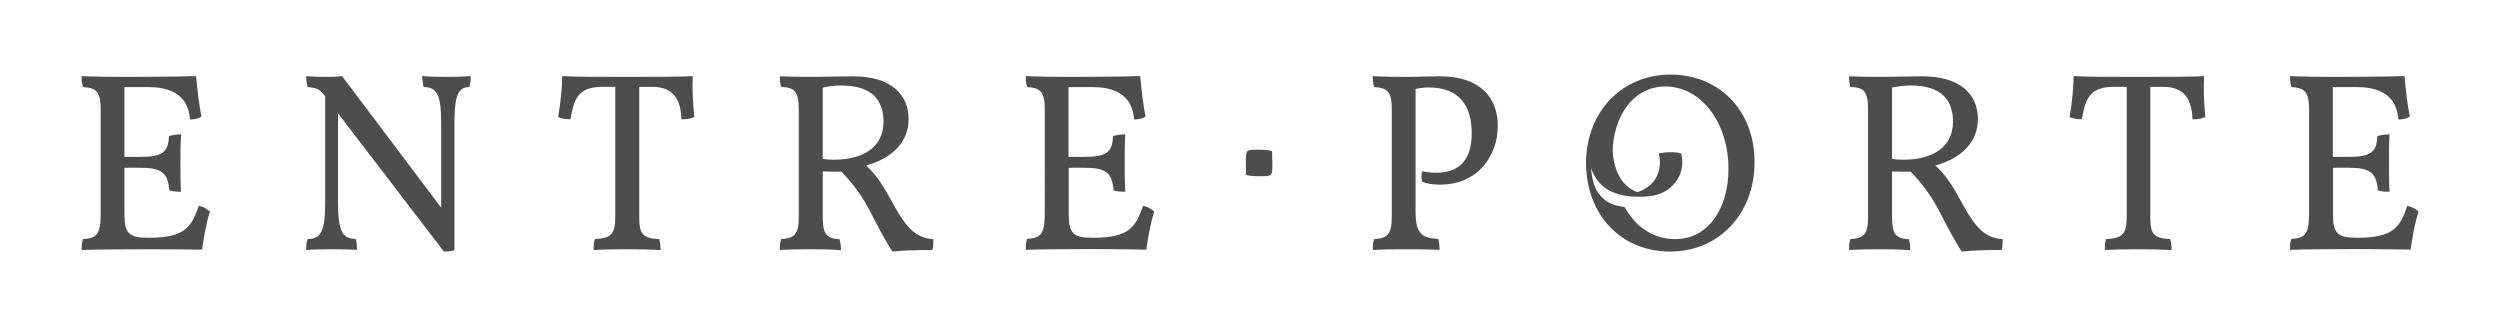
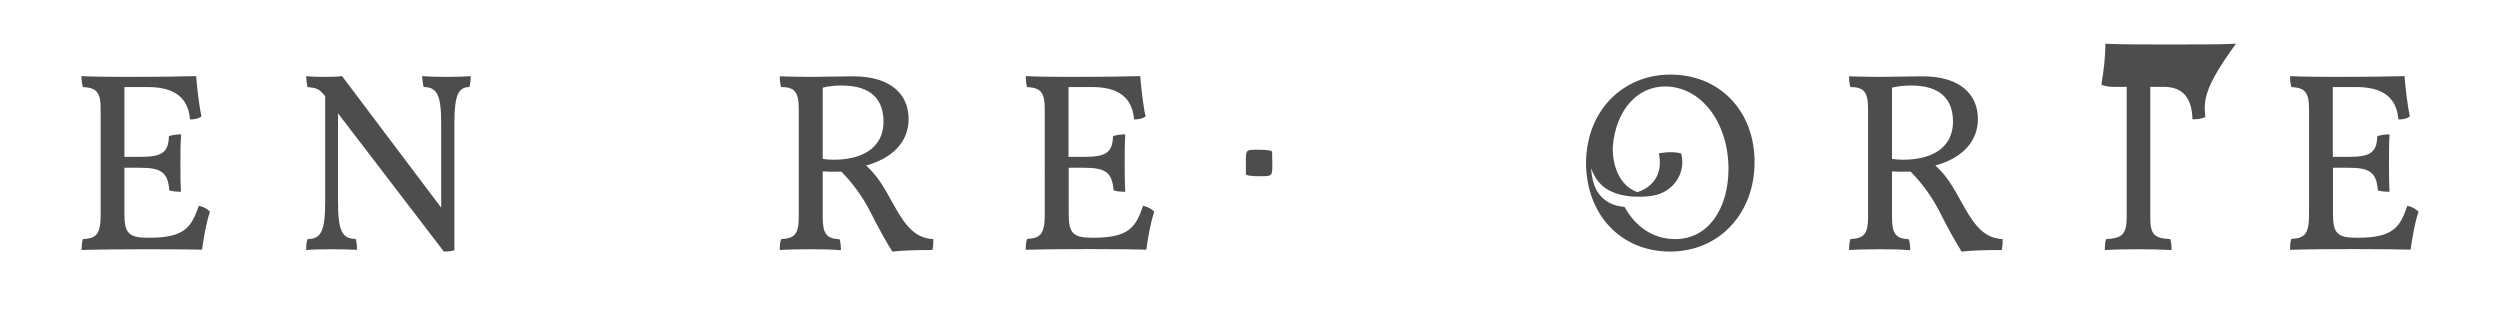
<svg xmlns="http://www.w3.org/2000/svg" version="1.1" id="Layer_1" x="0px" y="0px" viewBox="0 0 130.39 17.01" style="enable-background:new 0 0 130.39 17.01;" xml:space="preserve">
  <style type="text/css">
	.st0{fill:#4D4D4D;}
</style>
  <g>
    <path class="st0" d="M87.38,12.47c-1.2,0-2.1-0.68-2.65-1.68c-0.56-0.04-0.96-0.26-1.23-0.55c-0.32-0.34-0.46-0.8-0.52-1.48   c0.09,0.26,0.22,0.51,0.4,0.73c0.38,0.46,0.97,0.67,1.55,0.74c0.21,0.03,0.42,0.03,0.64,0.03c0.27,0,0.54-0.03,0.81-0.09   c0.54-0.14,1-0.52,1.22-1.03c0.15-0.35,0.19-0.74,0.08-1.14c-0.54-0.14-1.16,0-1.16,0c0.34,1.66-1.12,2.02-1.12,2.02   c-1.2-0.43-1.32-1.92-1.28-2.4c0.16-1.87,1.27-3.11,2.72-3.11c1.9,0,3.31,1.9,3.31,4.3C90.15,10.86,89.11,12.47,87.38,12.47    M87.12,3.89c-2.19,0-3.95,1.48-4.32,3.71c0,0-0.01,0.01-0.01,0.03c-0.04,0.27-0.07,0.56-0.07,0.85c0,2.65,1.76,4.64,4.39,4.64   c2.58,0,4.4-2.02,4.4-4.64C91.52,5.75,89.66,3.89,87.12,3.89" />
    <path class="st0" d="M10.95,11.04c-0.2,0.61-0.33,1.37-0.41,1.98C10.02,13.01,8.95,13,7.7,13c-0.99,0-2.78,0.01-3.44,0.04   c0-0.24,0.01-0.43,0.07-0.57c0.72-0.04,0.92-0.27,0.92-1.3V5.7c0-0.89-0.21-1.12-0.92-1.16C4.27,4.39,4.25,4.18,4.25,3.97   C4.77,4,6.01,4.01,6.49,4.01c2.09,0,3.3-0.03,3.74-0.04c0.05,0.6,0.15,1.53,0.28,2.1c-0.15,0.12-0.36,0.16-0.6,0.16   C9.84,5.41,9.44,4.54,7.72,4.54H6.49v3.64h0.84c1.09,0,1.46-0.21,1.48-1.08c0.22-0.07,0.4-0.09,0.64-0.09   C9.41,7.47,9.41,8,9.41,8.46c0,0.47,0,1.09,0.03,1.54c-0.24,0-0.41-0.01-0.61-0.07c-0.07-0.92-0.41-1.18-1.5-1.18H6.49v2.41   c0,0.98,0.21,1.24,1.21,1.24h0.08c1.9,0,2.21-0.59,2.59-1.67C10.64,10.8,10.79,10.88,10.95,11.04" />
    <path class="st0" d="M24.55,3.97c0,0.17-0.01,0.39-0.07,0.57c-0.58,0-0.78,0.44-0.78,1.89v6.62c-0.15,0.05-0.36,0.07-0.55,0.07   l-5.52-7.21v4.6c0,1.5,0.2,1.95,0.92,1.95c0.05,0.16,0.07,0.32,0.07,0.57C18.22,13.01,17.68,13,17.3,13c-0.38,0-1,0.01-1.33,0.04   c0-0.23,0.01-0.41,0.07-0.57c0.72,0,0.92-0.45,0.92-1.95V5.02L16.9,4.95c-0.25-0.32-0.43-0.37-0.86-0.41   c-0.05-0.19-0.07-0.43-0.07-0.57c0.27,0.03,0.65,0.04,0.98,0.04c0.33,0,0.65-0.01,0.89-0.04l5.17,6.86v-4.4   c0-1.45-0.2-1.89-0.92-1.89c-0.05-0.31-0.07-0.41-0.07-0.57c0.39,0.03,0.88,0.04,1.25,0.04C23.66,4.01,24.19,4,24.55,3.97" />
-     <path class="st0" d="M36.21,6.1c-0.19,0.09-0.4,0.13-0.67,0.12c-0.03-1.08-0.47-1.69-1.5-1.69h-0.7v6.78   c0,0.89,0.17,1.12,1.04,1.16c0.05,0.15,0.07,0.33,0.07,0.57C33.87,13.01,33.25,13,32.7,13s-1.25,0.01-1.74,0.04   c0-0.24,0.01-0.43,0.07-0.57c0.85-0.04,1.06-0.27,1.06-1.16V4.53h-0.68c-1.29,0-1.48,0.68-1.66,1.69c-0.2,0-0.48-0.03-0.64-0.12   c0.13-0.74,0.21-1.52,0.21-2.13c0.74,0.04,2.05,0.04,3.39,0.04c1.34,0,2.69,0,3.42-0.04C36.1,4.61,36.13,5.25,36.21,6.1" />
    <path class="st0" d="M42.91,8.29c0.21,0.03,0.38,0.04,0.58,0.04c1.45,0,2.59-0.6,2.59-1.98c0-1.12-0.6-1.89-2.19-1.89   c-0.39,0-0.67,0.04-0.98,0.11V8.29z M48.68,12.47c0,0.21,0,0.39-0.05,0.57c-0.66,0-1.44,0.01-2.09,0.08   c-0.28-0.44-0.72-1.22-1.14-2.06c-0.37-0.73-0.88-1.46-1.52-2.11c-0.37,0.01-0.68,0.01-0.97-0.01v2.38c0,0.89,0.2,1.12,0.88,1.16   c0.05,0.16,0.07,0.39,0.07,0.57C43.28,13,42.61,13,42.27,13c-0.47,0-1.2,0.01-1.6,0.04c0-0.19,0.01-0.4,0.07-0.57   c0.72-0.04,0.92-0.27,0.92-1.16V5.7c0-0.89-0.2-1.16-0.92-1.16c-0.05-0.17-0.07-0.35-0.07-0.56c0.27,0.01,0.97,0.03,1.6,0.03   c0.73,0,1.48-0.03,2.22-0.03c2.01,0,2.9,0.97,2.9,2.23c0,1.18-0.84,2.05-2.22,2.42c0.59,0.55,0.84,0.96,1.48,2.12   C47.27,11.87,47.79,12.43,48.68,12.47" />
    <path class="st0" d="M60.2,11.04c-0.2,0.61-0.33,1.37-0.41,1.98c-0.52-0.01-1.6-0.03-2.85-0.03c-0.98,0-2.78,0.01-3.44,0.04   c0-0.24,0.01-0.43,0.07-0.57c0.72-0.04,0.92-0.27,0.92-1.3V5.7c0-0.89-0.21-1.12-0.92-1.16c-0.05-0.15-0.07-0.36-0.07-0.57   c0.52,0.03,1.76,0.04,2.23,0.04c2.09,0,3.3-0.03,3.74-0.04c0.05,0.6,0.15,1.53,0.28,2.1c-0.15,0.12-0.36,0.16-0.6,0.16   c-0.07-0.82-0.47-1.69-2.18-1.69h-1.24v3.64h0.84c1.09,0,1.46-0.21,1.48-1.08c0.23-0.07,0.4-0.09,0.64-0.09   C58.66,7.47,58.66,8,58.66,8.46c0,0.47,0,1.09,0.03,1.54c-0.24,0-0.41-0.01-0.61-0.07c-0.07-0.92-0.41-1.18-1.5-1.18h-0.84v2.41   c0,0.98,0.21,1.24,1.21,1.24h0.08c1.9,0,2.21-0.59,2.59-1.67C59.88,10.8,60.04,10.88,60.2,11.04" />
-     <path class="st0" d="M78.12,6.56c0,1.53-1.01,3.07-3.02,3.07c-0.37,0-0.69-0.05-0.93-0.15c-0.04-0.19-0.04-0.37,0.01-0.55   c0.23,0.05,0.45,0.08,0.7,0.08c0.97,0,1.88-0.4,1.88-2.07c0-1.42-0.65-2.38-2.25-2.38c-0.17,0-0.36,0.01-0.68,0.08v6.4   c0,1.16,0.35,1.38,1.18,1.42c0.05,0.15,0.07,0.33,0.07,0.57C74.67,13.01,74.03,13,73.41,13c-0.62,0-1.46,0.01-1.81,0.04   c0-0.24,0.01-0.43,0.07-0.57c0.7-0.04,0.92-0.26,0.92-1.16V5.7c0-0.89-0.21-1.12-0.92-1.16c-0.05-0.15-0.07-0.33-0.07-0.57   c0.69,0.04,1.38,0.04,1.81,0.04c0.37,0,1.36-0.03,1.69-0.03C77.3,3.98,78.12,5.19,78.12,6.56" />
    <path class="st0" d="M98.68,8.29c0.21,0.03,0.39,0.04,0.59,0.04c1.45,0,2.59-0.6,2.59-1.98c0-1.12-0.6-1.89-2.19-1.89   c-0.39,0-0.67,0.04-0.99,0.11V8.29z M104.45,12.47c0,0.21,0,0.39-0.05,0.57c-0.67,0-1.44,0.01-2.09,0.08   c-0.28-0.44-0.72-1.22-1.14-2.06c-0.37-0.73-0.88-1.46-1.52-2.11c-0.37,0.01-0.68,0.01-0.97-0.01v2.38c0,0.89,0.2,1.12,0.88,1.16   c0.05,0.16,0.07,0.39,0.07,0.57C99.05,13,98.37,13,98.04,13c-0.46,0-1.2,0.01-1.6,0.04c0-0.19,0.01-0.4,0.07-0.57   c0.72-0.04,0.92-0.27,0.92-1.16V5.7c0-0.89-0.2-1.16-0.92-1.16c-0.05-0.17-0.07-0.35-0.07-0.56c0.27,0.01,0.97,0.03,1.6,0.03   c0.73,0,1.48-0.03,2.22-0.03c2.01,0,2.9,0.97,2.9,2.23c0,1.18-0.84,2.05-2.22,2.42c0.59,0.55,0.84,0.96,1.48,2.12   C103.04,11.87,103.56,12.43,104.45,12.47" />
-     <path class="st0" d="M115.02,6.1c-0.19,0.09-0.4,0.13-0.67,0.12c-0.03-1.08-0.47-1.69-1.5-1.69h-0.7v6.78   c0,0.89,0.17,1.12,1.04,1.16c0.05,0.15,0.07,0.33,0.07,0.57c-0.57-0.03-1.18-0.04-1.74-0.04c-0.56,0-1.25,0.01-1.74,0.04   c0-0.24,0.01-0.43,0.07-0.57c0.85-0.04,1.07-0.27,1.07-1.16V4.53h-0.68c-1.29,0-1.48,0.68-1.66,1.69c-0.2,0-0.48-0.03-0.64-0.12   c0.13-0.74,0.21-1.52,0.21-2.13c0.74,0.04,2.05,0.04,3.39,0.04c1.34,0,2.69,0,3.42-0.04C114.92,4.61,114.94,5.25,115.02,6.1" />
+     <path class="st0" d="M115.02,6.1c-0.19,0.09-0.4,0.13-0.67,0.12c-0.03-1.08-0.47-1.69-1.5-1.69h-0.7v6.78   c0,0.89,0.17,1.12,1.04,1.16c0.05,0.15,0.07,0.33,0.07,0.57c-0.57-0.03-1.18-0.04-1.74-0.04c-0.56,0-1.25,0.01-1.74,0.04   c0-0.24,0.01-0.43,0.07-0.57c0.85-0.04,1.07-0.27,1.07-1.16V4.53h-0.68c-0.2,0-0.48-0.03-0.64-0.12   c0.13-0.74,0.21-1.52,0.21-2.13c0.74,0.04,2.05,0.04,3.39,0.04c1.34,0,2.69,0,3.42-0.04C114.92,4.61,114.94,5.25,115.02,6.1" />
    <path class="st0" d="M126.14,11.04c-0.2,0.61-0.33,1.37-0.41,1.98c-0.52-0.01-1.6-0.03-2.85-0.03c-0.98,0-2.78,0.01-3.44,0.04   c0-0.24,0.01-0.43,0.07-0.57c0.72-0.04,0.92-0.27,0.92-1.3V5.7c0-0.89-0.21-1.12-0.92-1.16c-0.05-0.15-0.07-0.36-0.07-0.57   c0.52,0.03,1.75,0.04,2.23,0.04c2.09,0,3.3-0.03,3.74-0.04c0.05,0.6,0.15,1.53,0.28,2.1c-0.15,0.12-0.36,0.16-0.6,0.16   c-0.07-0.82-0.47-1.69-2.18-1.69h-1.24v3.64h0.84c1.09,0,1.46-0.21,1.48-1.08c0.23-0.07,0.4-0.09,0.64-0.09   C124.6,7.47,124.6,8,124.6,8.46c0,0.47,0,1.09,0.03,1.54c-0.24,0-0.41-0.01-0.61-0.07c-0.07-0.92-0.41-1.18-1.5-1.18h-0.84v2.41   c0,0.98,0.21,1.24,1.21,1.24h0.08c1.9,0,2.21-0.59,2.59-1.67C125.82,10.8,125.98,10.88,126.14,11.04" />
    <path class="st0" d="M66.35,7.9c0,0-0.08-0.09-0.68-0.09c-0.71,0-0.69-0.03-0.69,0.69c0,0.09,0,0.6,0,0.6s0.05,0.09,0.69,0.09   c0.71,0,0.69,0.02,0.69-0.69C66.35,8.41,66.35,7.9,66.35,7.9" />
  </g>
</svg>